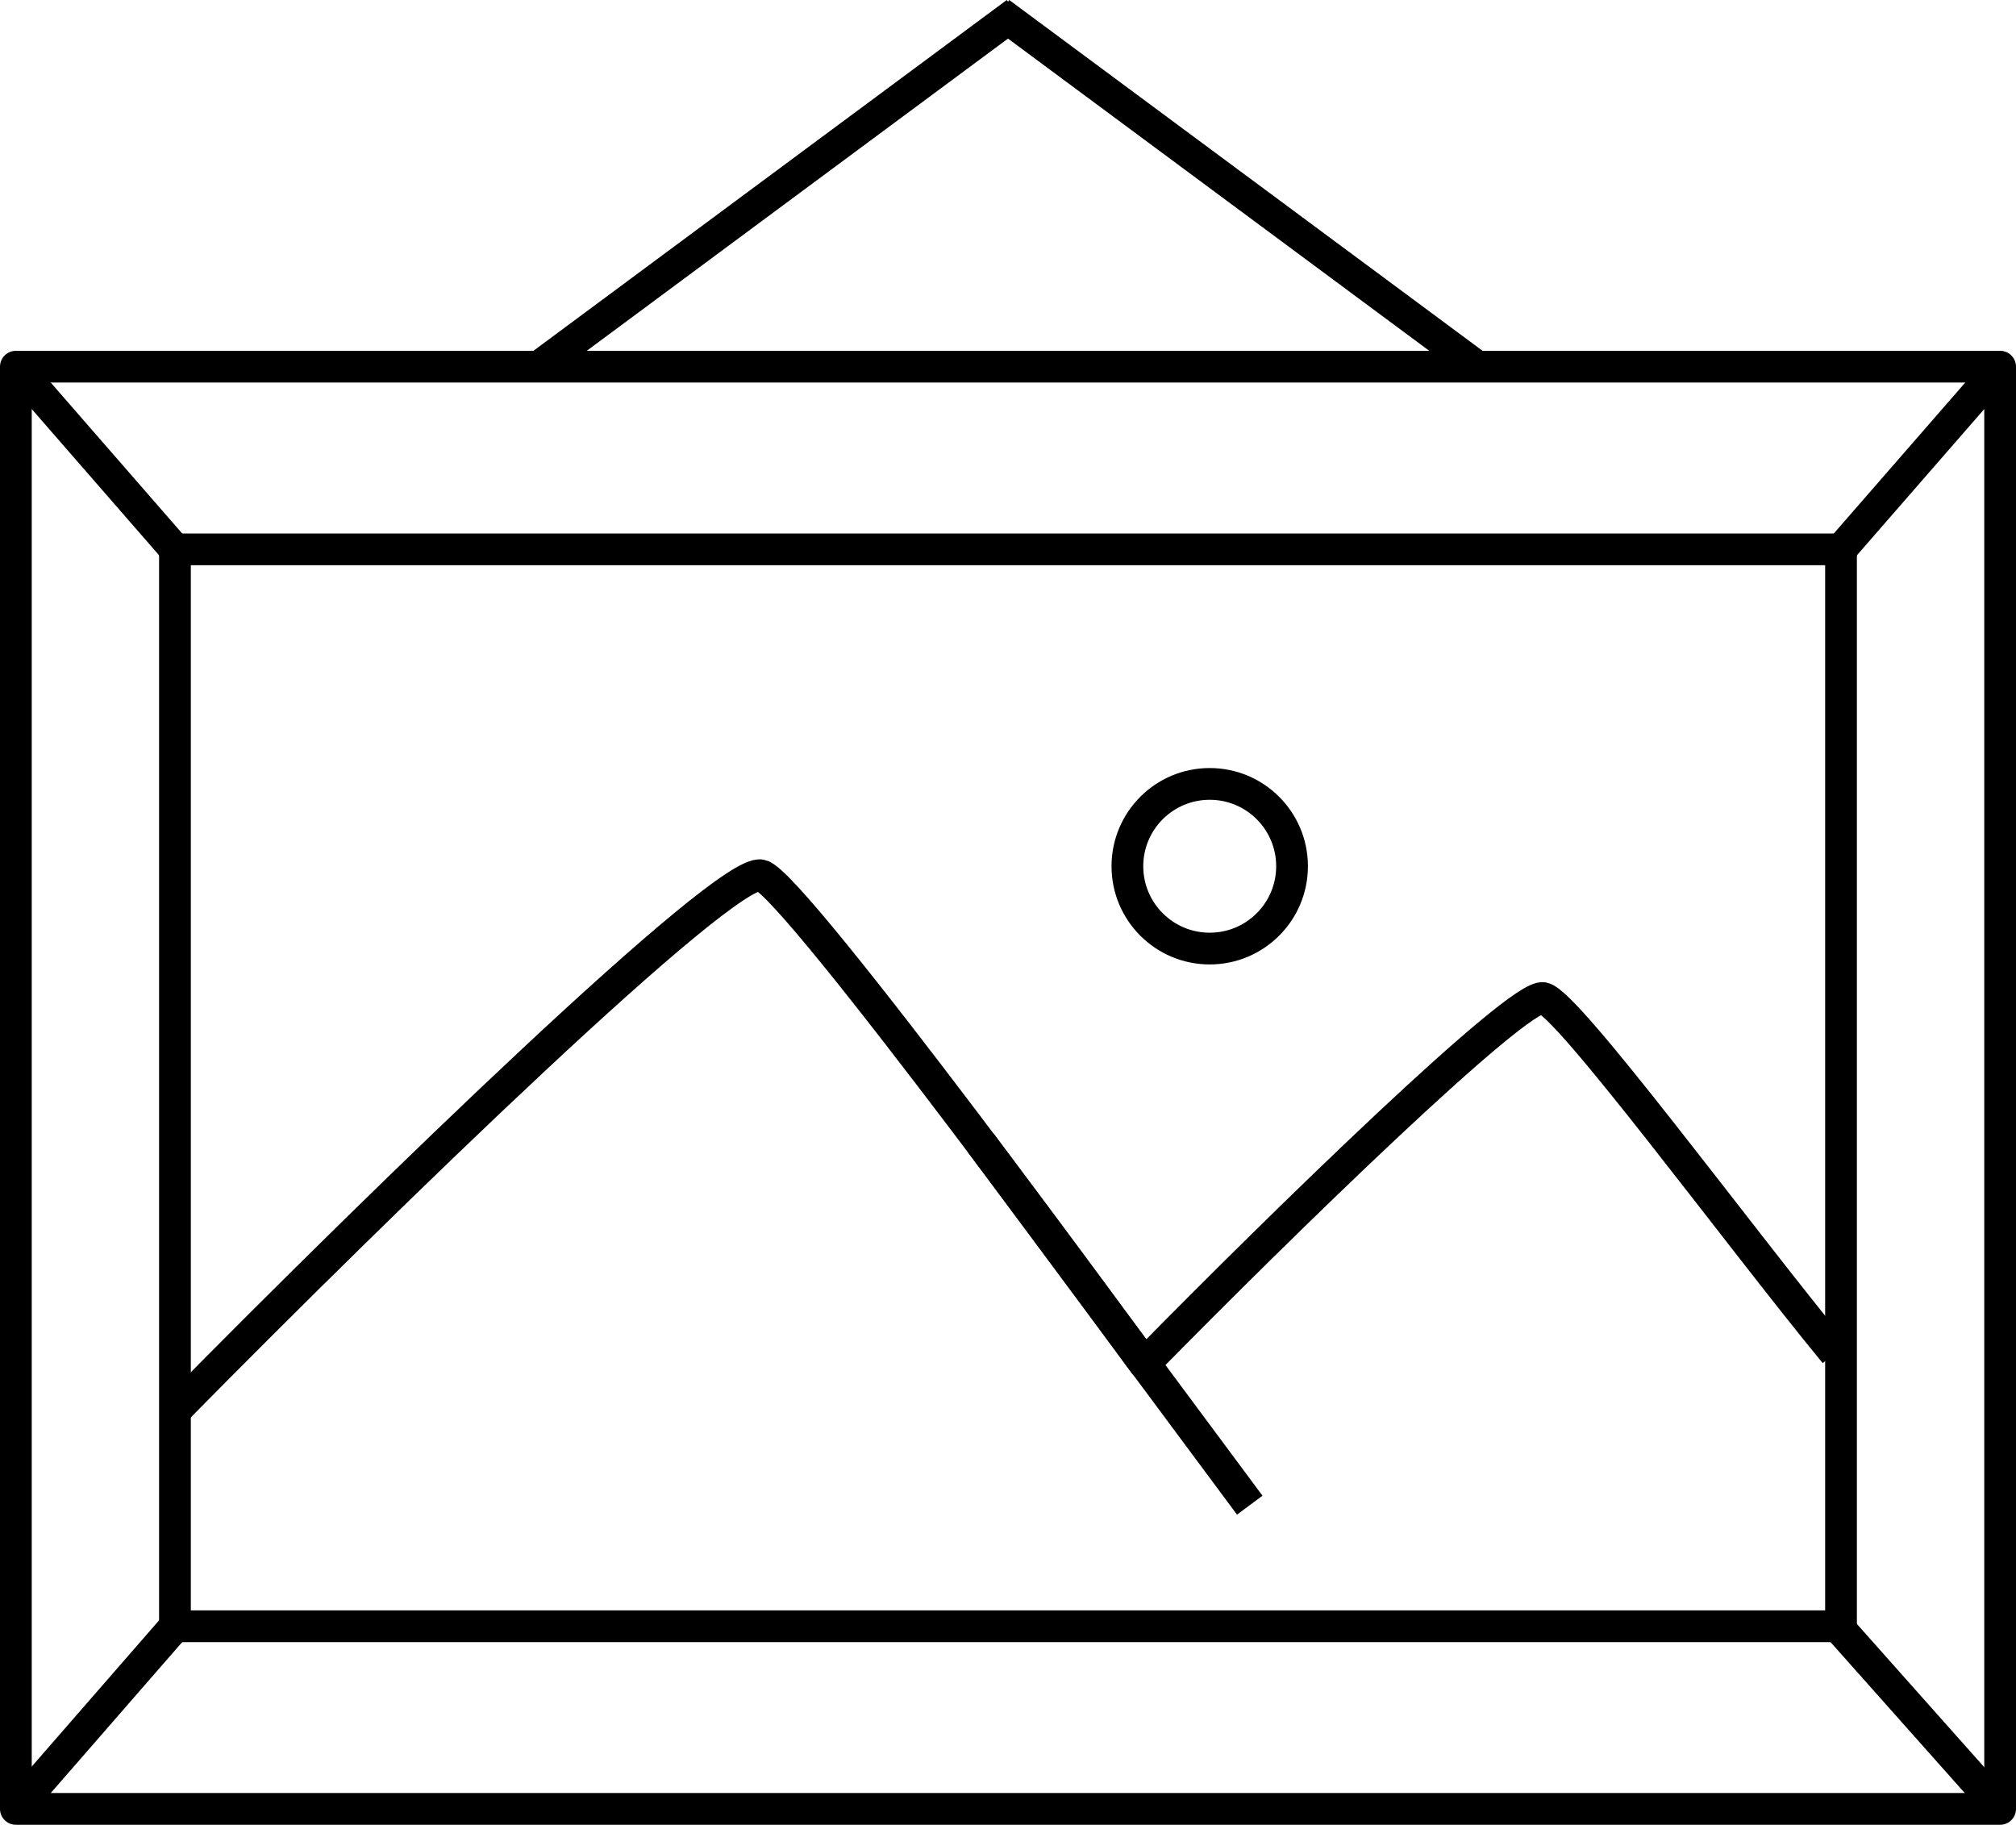
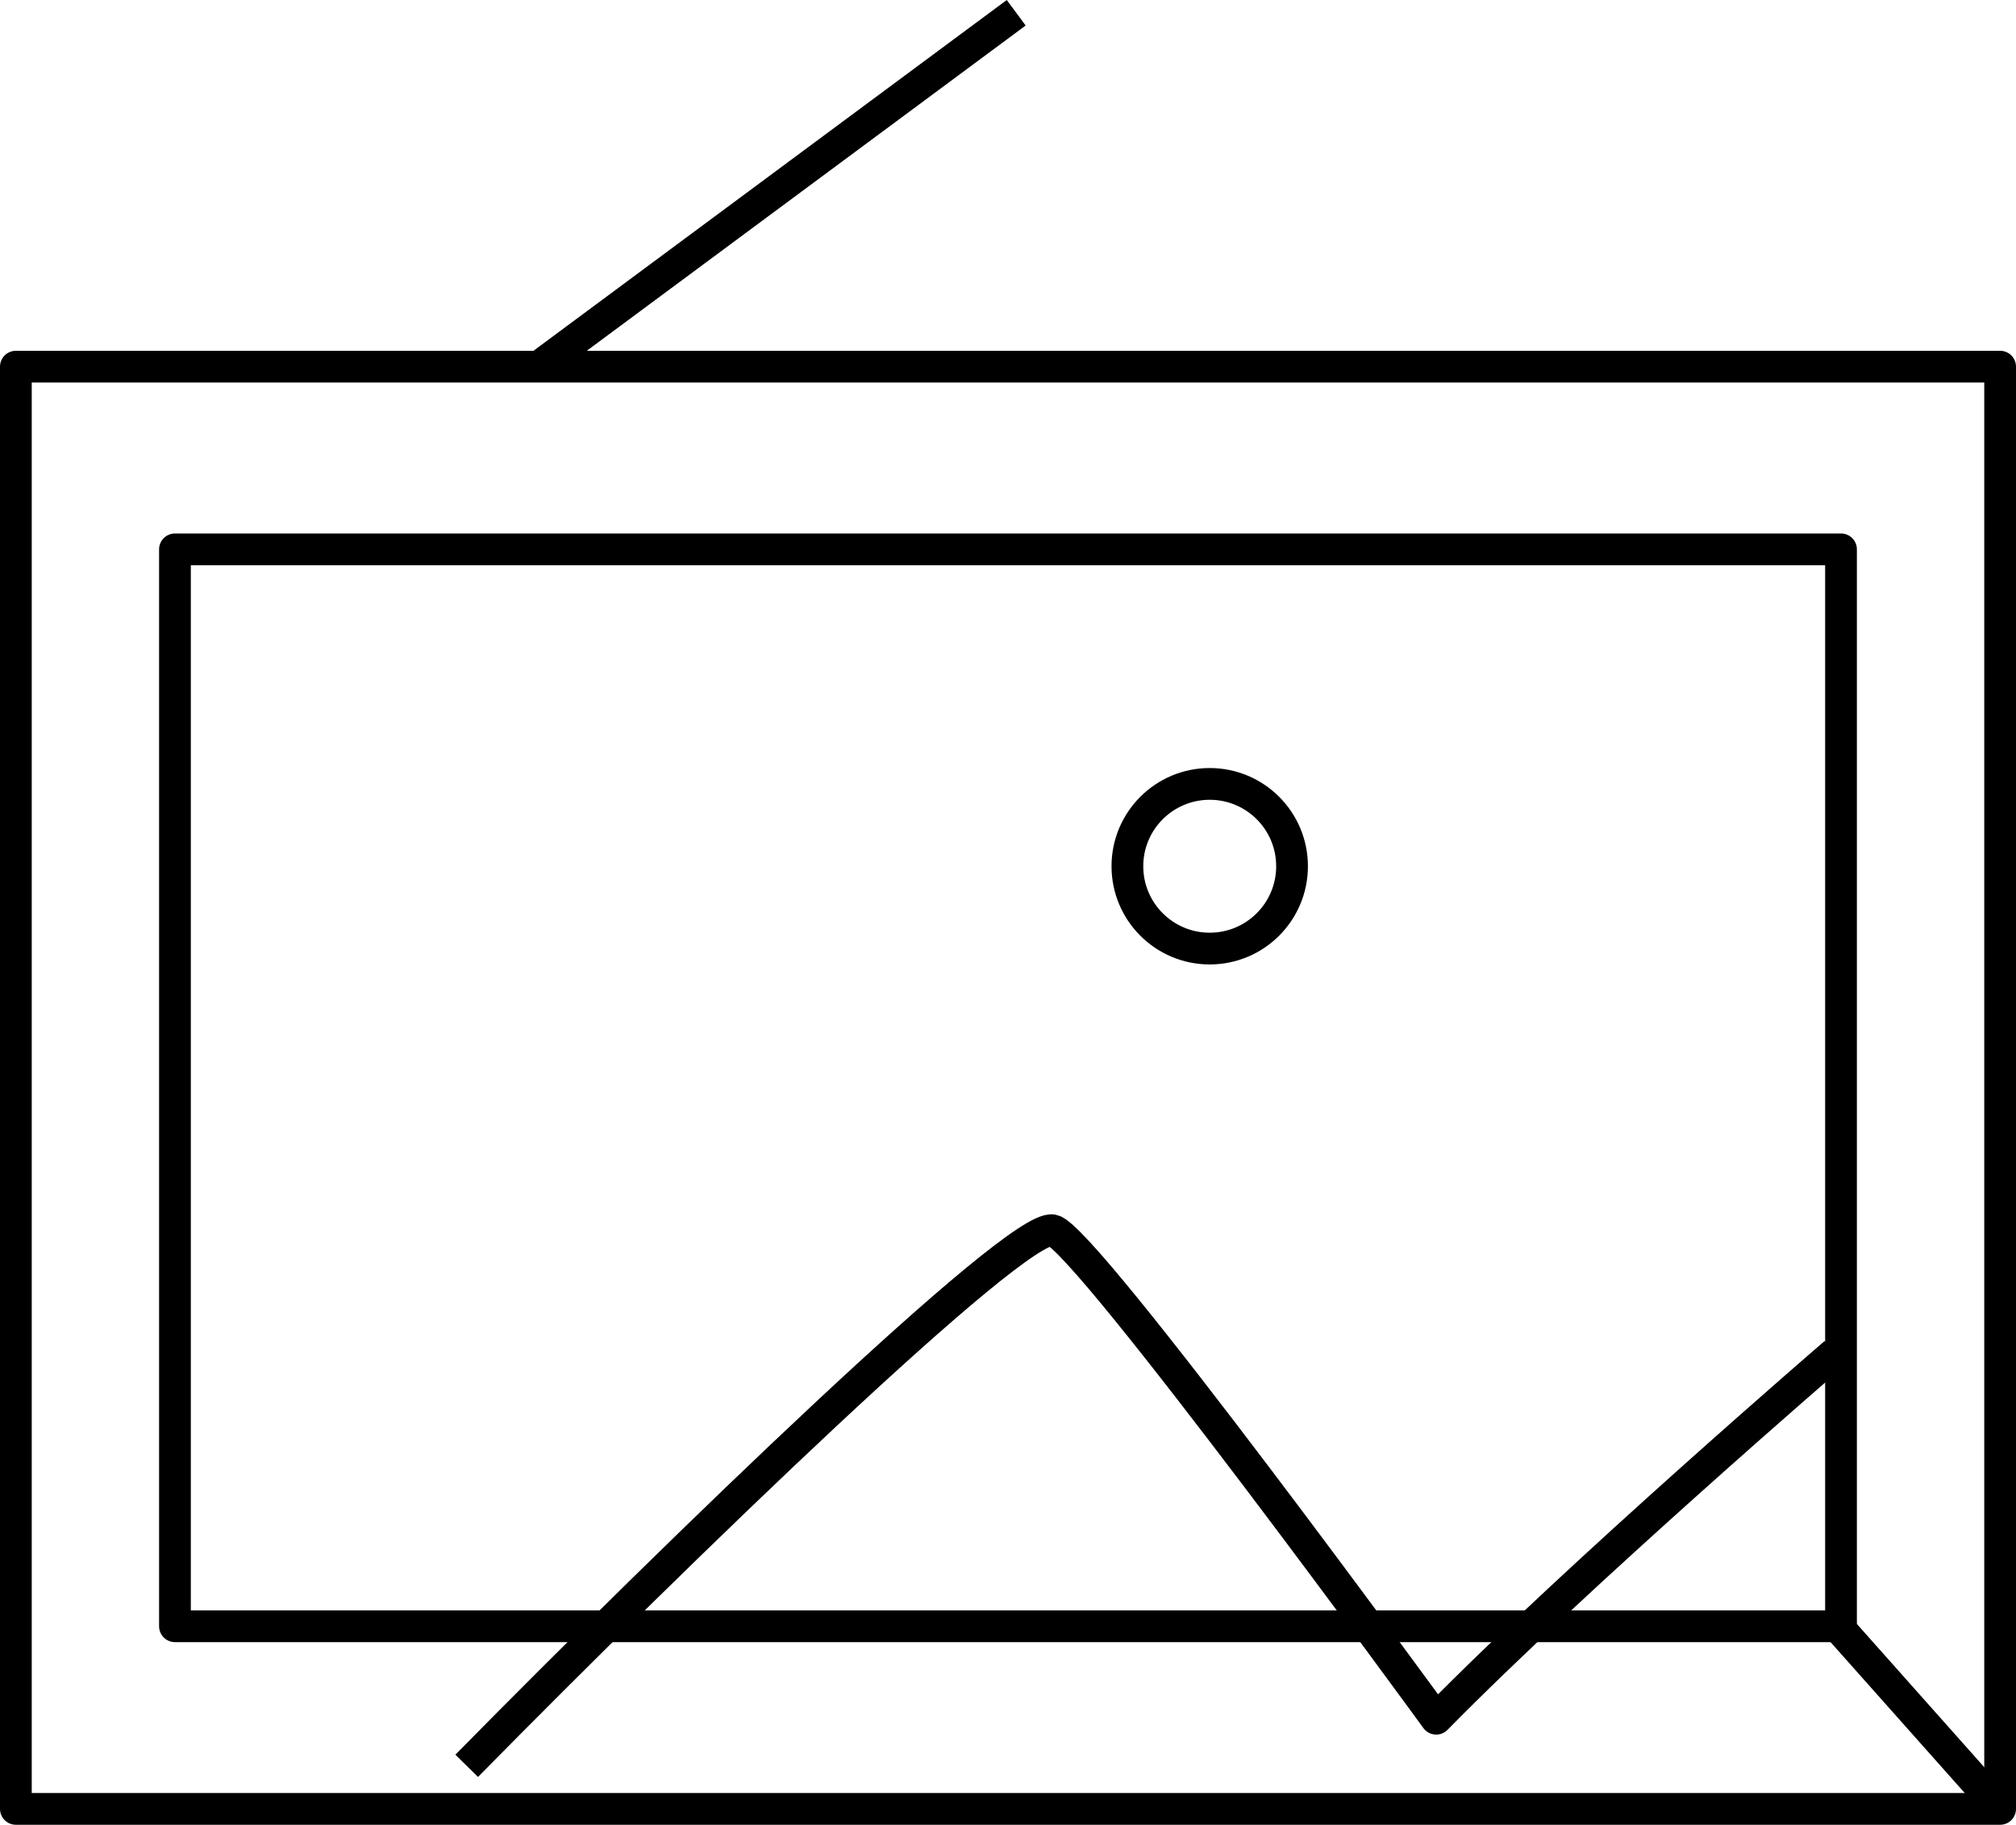
<svg xmlns="http://www.w3.org/2000/svg" width="69.863" height="63.232" viewBox="0 0 69.863 63.232">
  <defs>
    <style>.a{fill:none;stroke:#000;stroke-linejoin:round;stroke-width:1.1px;}</style>
  </defs>
  <g transform="translate(0.55 0.442)">
    <g transform="translate(18.119)">
      <line class="a" y1="12.263" x2="16.547" />
-       <line class="a" x1="16.547" y1="12.263" transform="translate(15.978)" />
    </g>
    <g transform="translate(0 12.264)">
      <rect class="a" width="57.736" height="37.317" transform="translate(5.513 6.33)" />
      <rect class="a" width="68.763" height="49.976" />
-       <line class="a" x2="5.513" y2="6.33" />
-       <line class="a" x1="5.513" y2="6.33" transform="translate(63.25)" />
      <line class="a" x1="5.706" y1="6.416" transform="translate(63.056 43.56)" />
-       <line class="a" x1="5.513" y2="6.33" transform="translate(0 43.647)" />
-       <path class="a" d="M432.287,412.831c-3.37-4.1-9.26-12.132-10.11-12.3s-8.939,7.7-13.818,12.671c0,0-12.164-16.7-13.291-16.925-1.249-.25-12.865,11-20.307,18.557" transform="translate(-369.248 -378.651)" />
+       <path class="a" d="M432.287,412.831s-8.939,7.7-13.818,12.671c0,0-12.164-16.7-13.291-16.925-1.249-.25-12.865,11-20.307,18.557" transform="translate(-369.248 -378.651)" />
      <circle class="a" cx="2.853" cy="2.853" r="2.853" transform="translate(38.519 14.458)" />
-       <line class="a" x2="9.32" y2="12.551" transform="translate(33.439 26.9)" />
    </g>
  </g>
</svg>